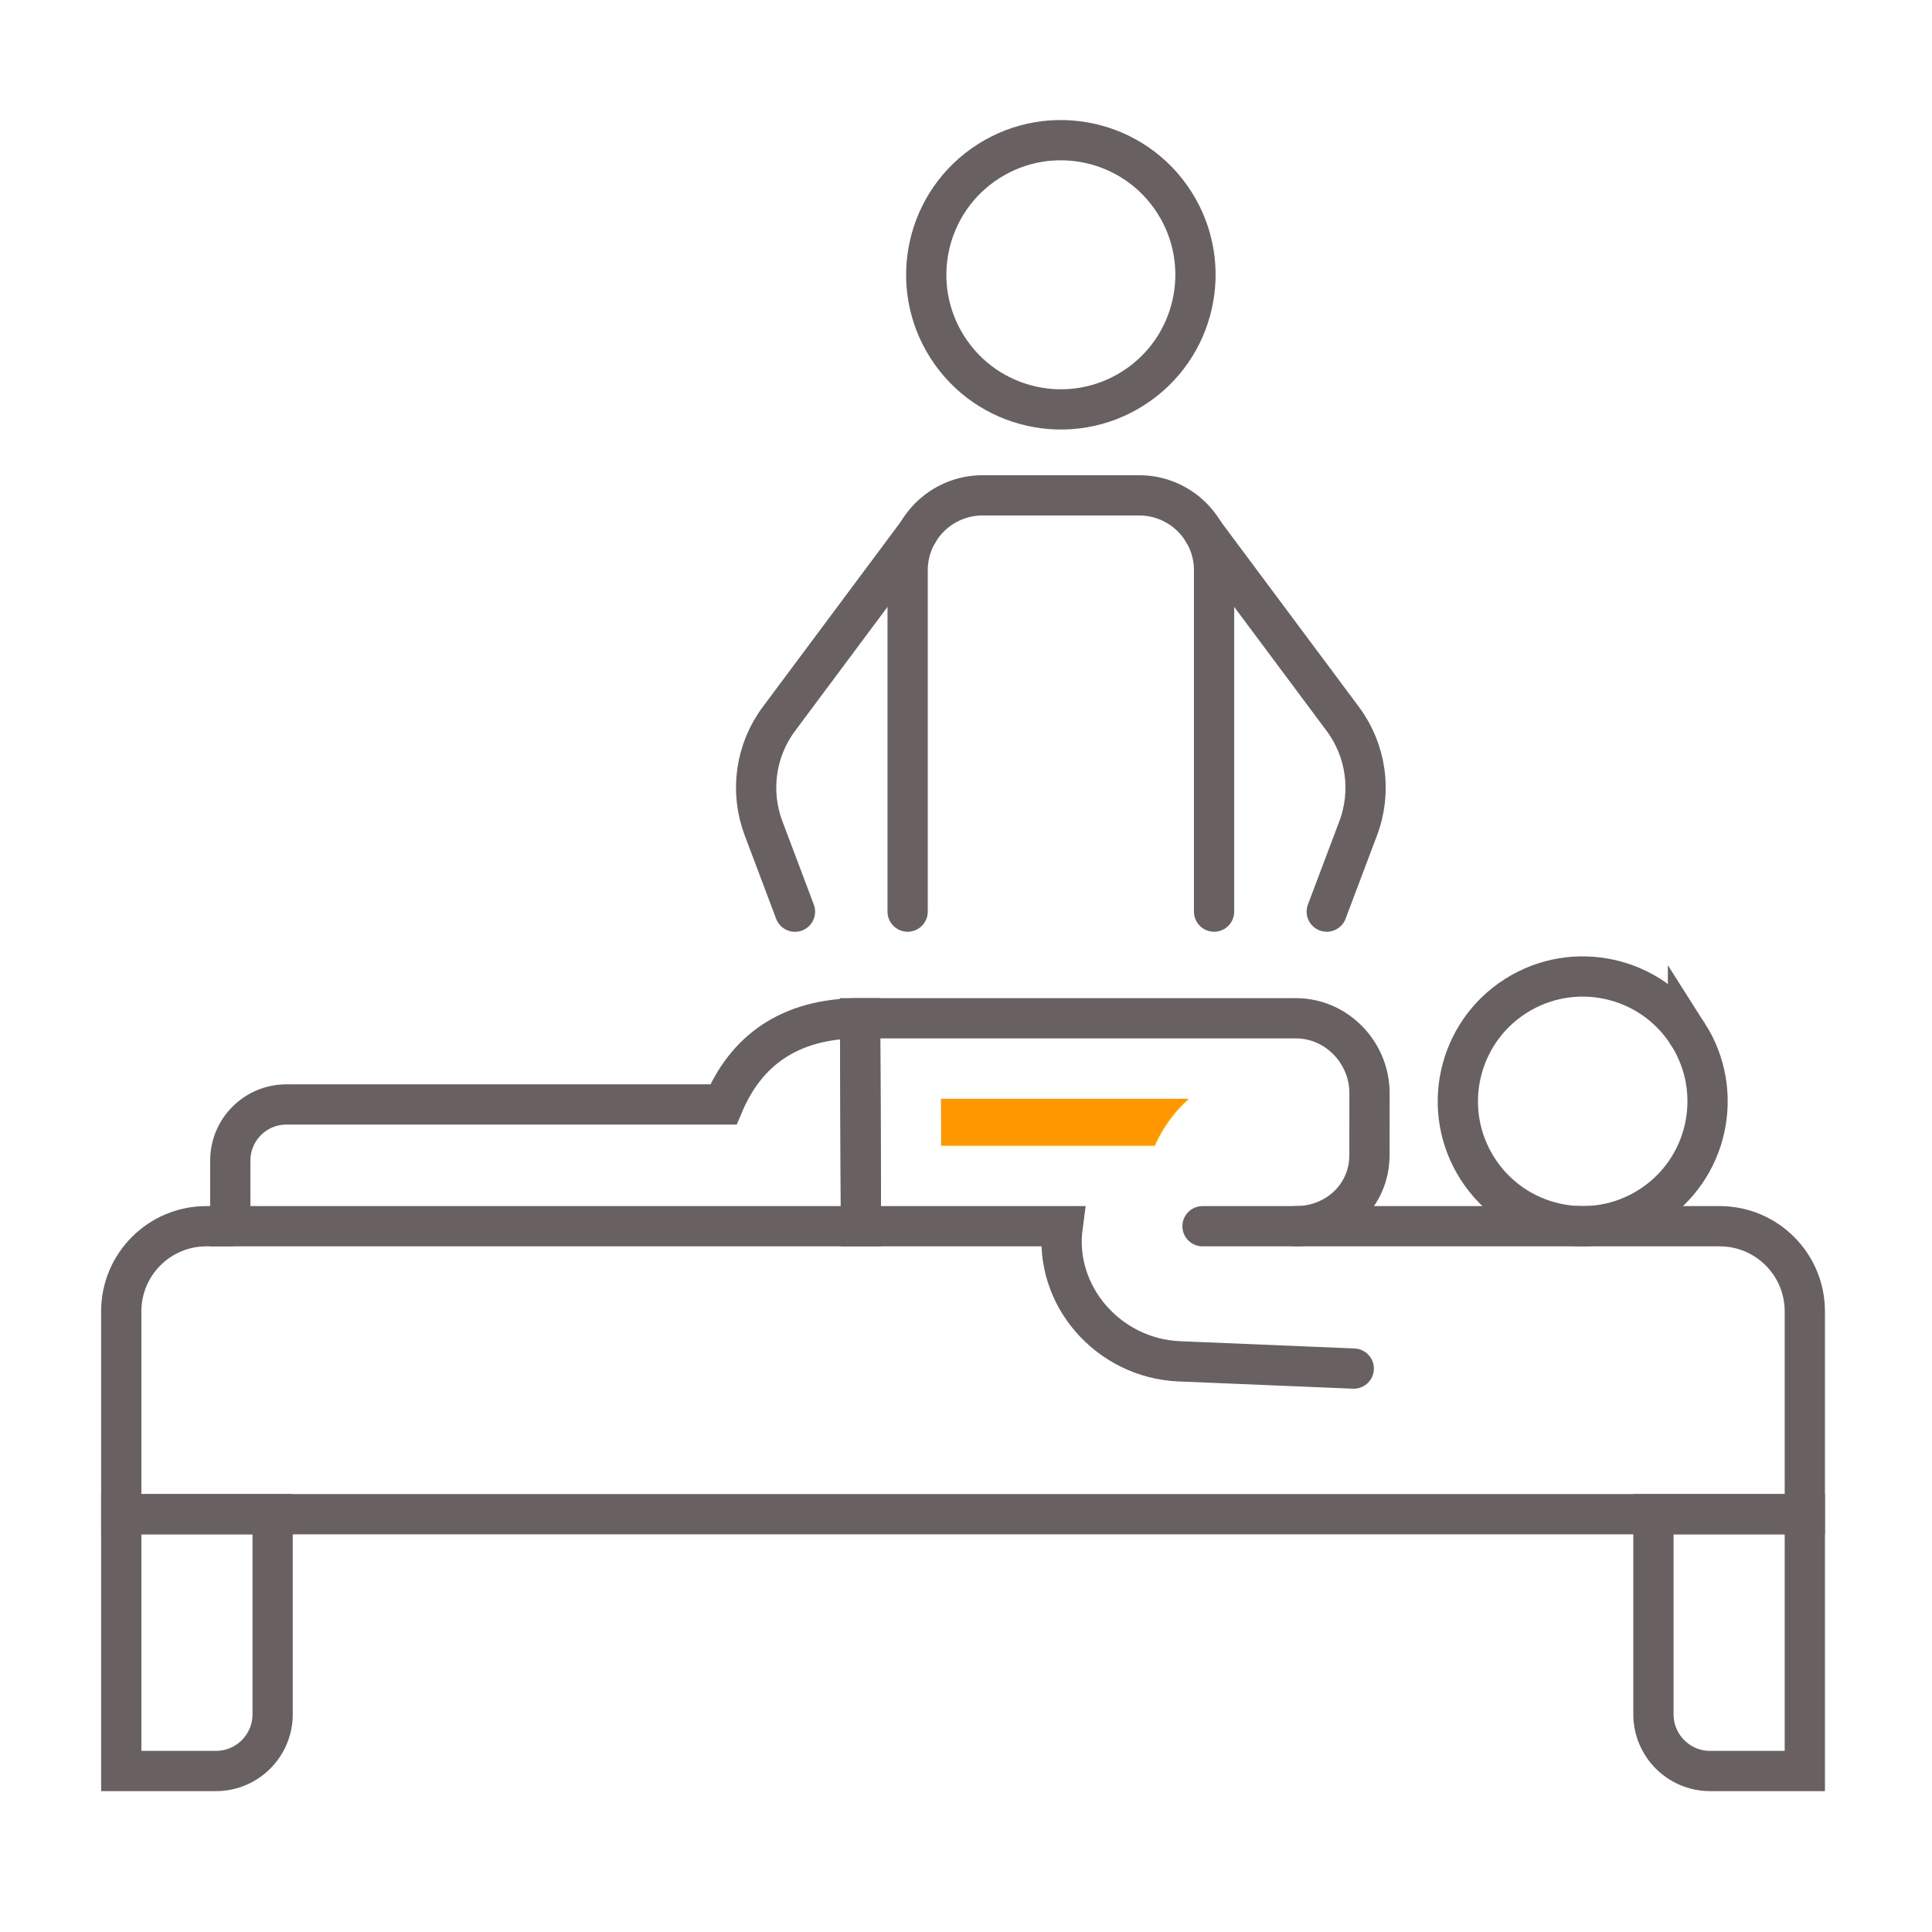
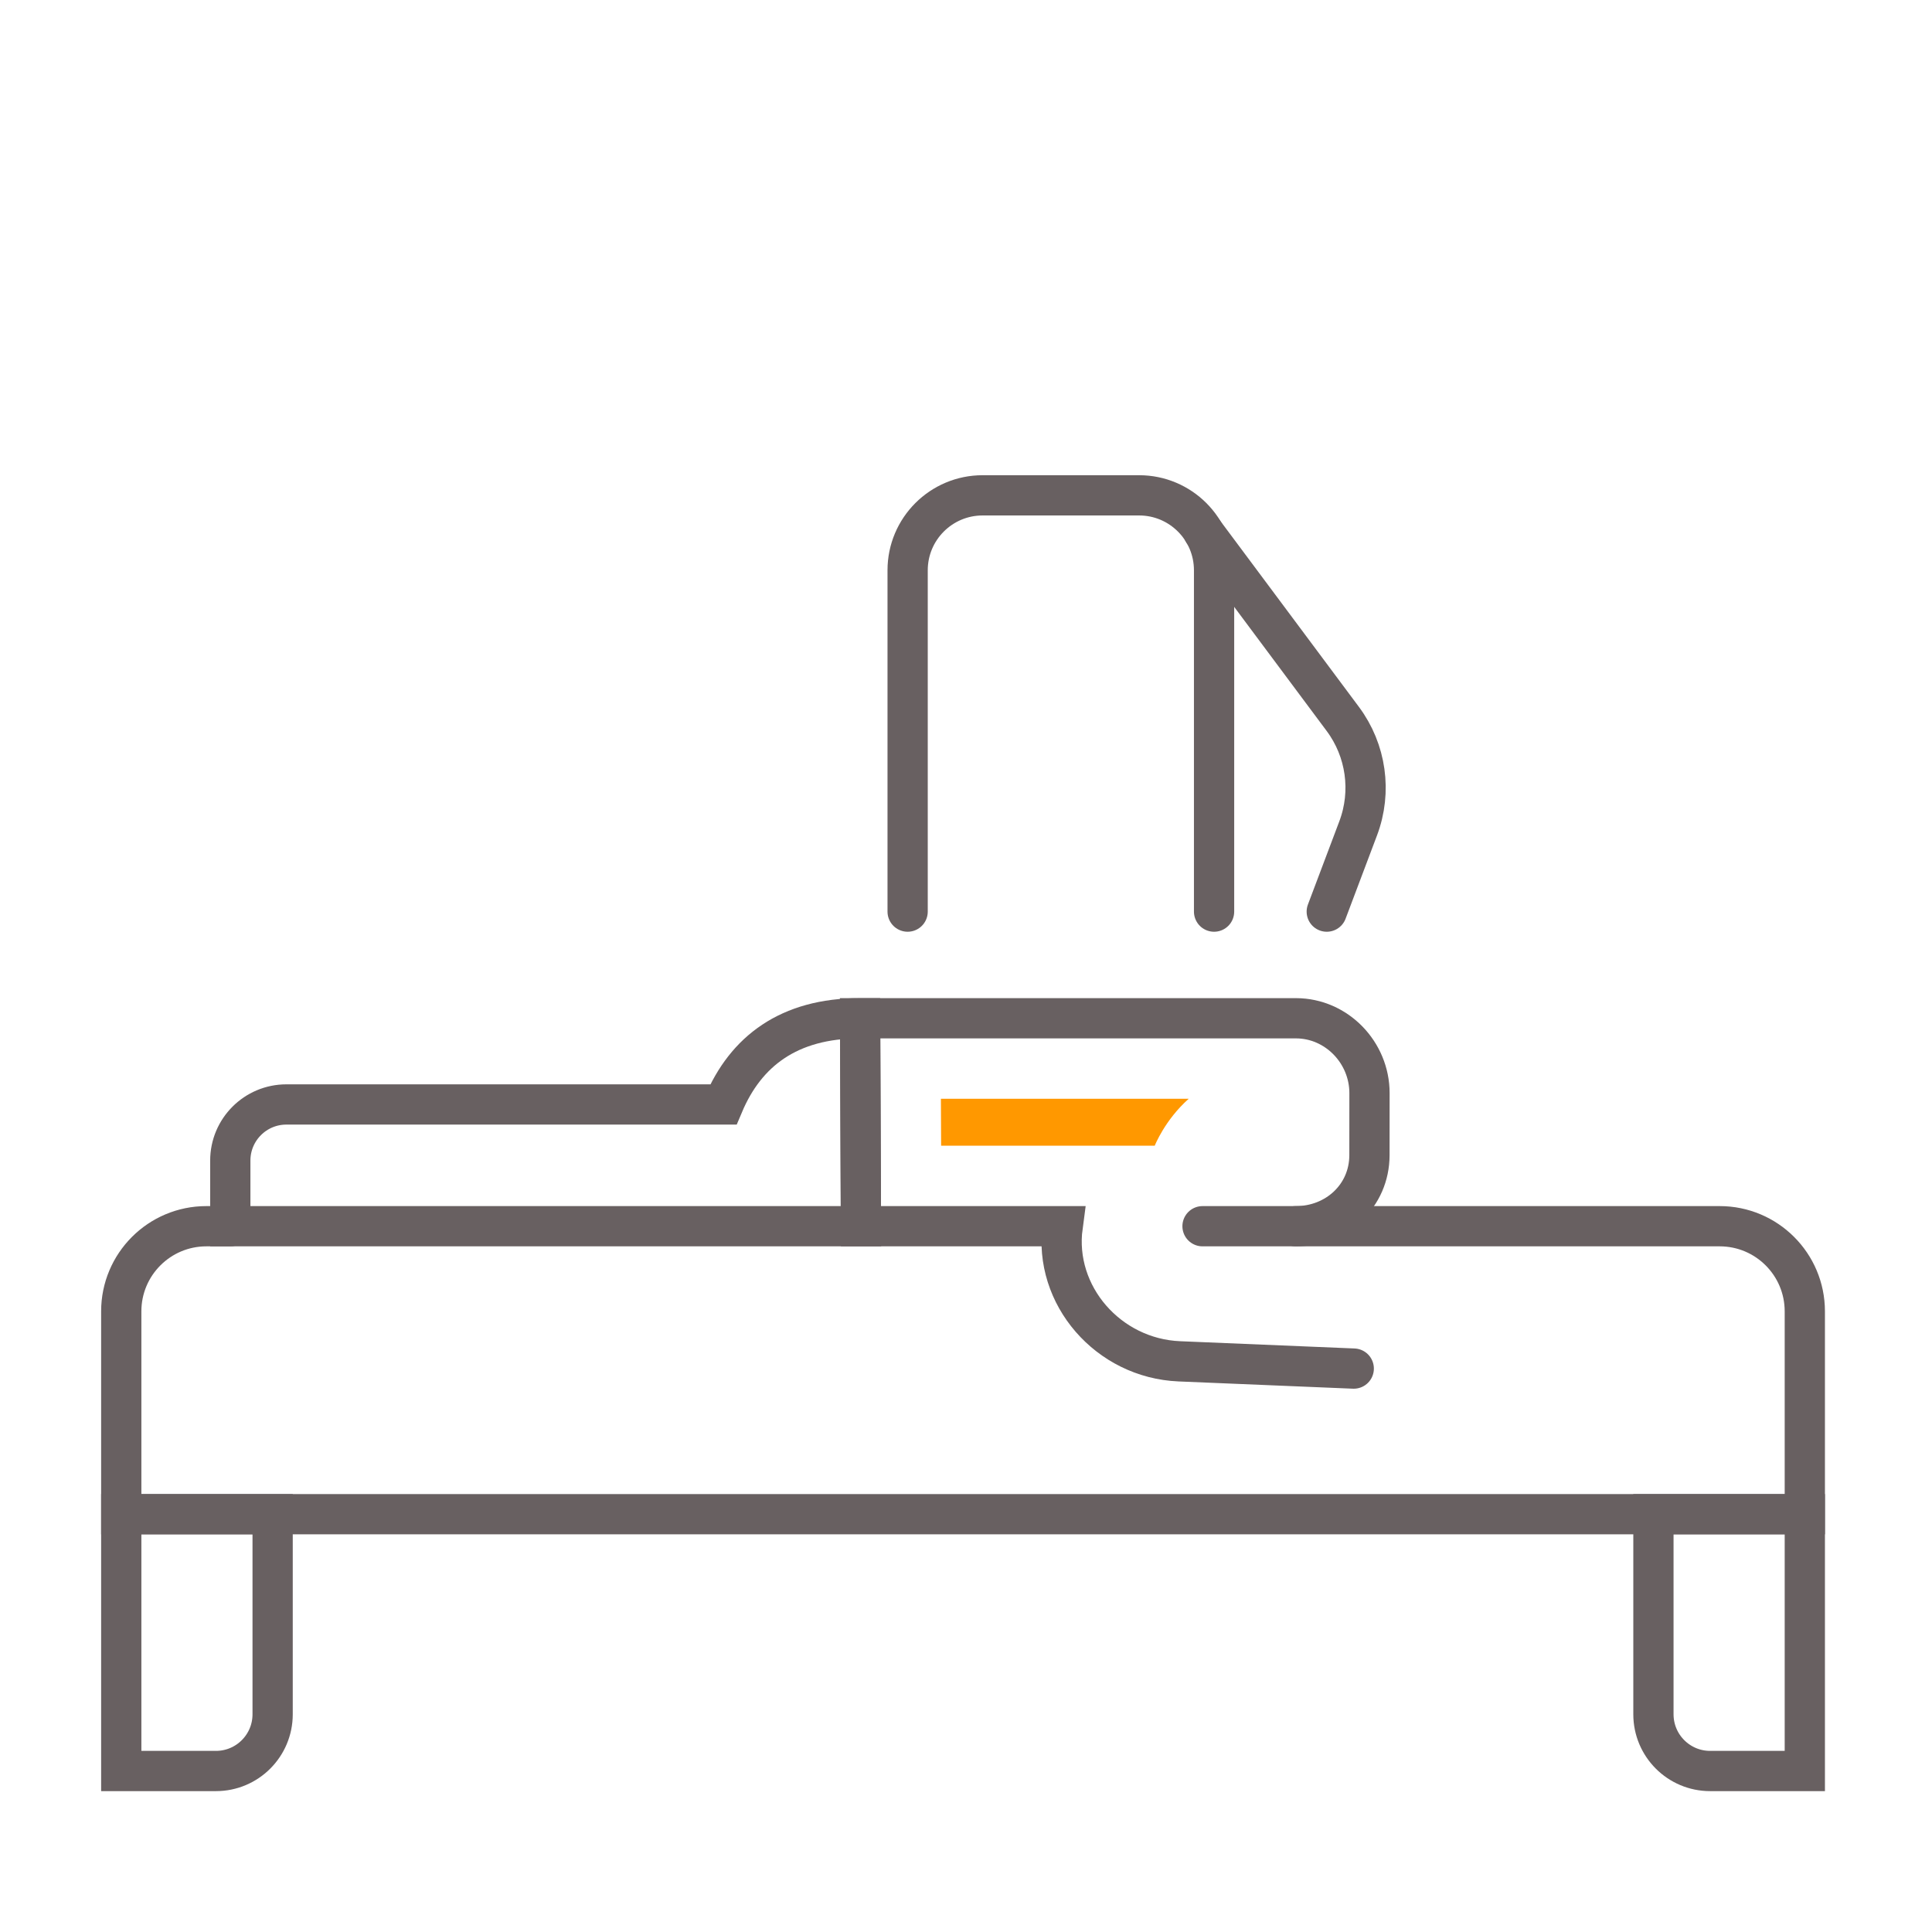
<svg xmlns="http://www.w3.org/2000/svg" xml:space="preserve" width="50.8mm" height="50.8mm" version="1.1" style="shape-rendering:geometricPrecision; text-rendering:geometricPrecision; image-rendering:optimizeQuality; fill-rule:evenodd; clip-rule:evenodd" viewBox="0 0 50799.8 50799.8">
  <defs>
    <style type="text/css"> .str1 {stroke:#686061;stroke-width:1058.3;stroke-miterlimit:10} .str0 {stroke:#686061;stroke-width:1058.3;stroke-linecap:round;stroke-miterlimit:10} .fil0 {fill:none;fill-rule:nonzero} .fil1 {fill:#FF9800;fill-rule:nonzero} </style>
  </defs>
  <g id="Слой_x0020_1">
    <path class="fil0 str0" d="M31619.1 32242.1l13598 0c1236.4,0 2238.5,1002.1 2238.5,2238.4l0 5333.6 -44267.4 0 0 -5333.6c0,-1236.3 1002.1,-2238.4 2237.8,-2238.4l629.3 0" />
    <path class="fil0 str0" d="M5677.7 46566.6l-2489.5 0 0 -6752.5 3980.4 0 0 5260.9c0,823.8 -667.1,1491.6 -1490.9,1491.6z" />
    <path class="fil0 str0" d="M47455.6 46566.6l-2489.6 0c-823.7,0 -1490.9,-667.8 -1490.9,-1491.6l0 -5260.9 3980.5 0 0 6752.5z" />
    <path class="fil0 str0" d="M35595.4 35985.4l-4586.1 -190.9c-1869.2,-77.6 -3313.3,-1736.3 -3068.5,-3552.4l-5303.5 0 -21.7 -5467.9 11460.9 0c1068.5,1.4 1934.2,901.4 1932.8,1970.6l-1.3 1631.5c-2.1,1067.9 -869.3,1867.2 -1937.8,1865.8" />
-     <path class="fil0 str0" d="M44383.5 27193.1c974.8,1528.7 526.6,3558 -1002.1,4532.9 -1528.7,975.5 -3558,527.2 -4533.6,-1001.4 -974.8,-1528.7 -526.6,-3558.1 1002.1,-4533.6 1528.7,-974.9 3558.1,-526.6 4533.6,1002.1z" />
    <path class="fil0 str1" d="M22615.6 26774.2c-1883.3,-2.1 -3008.4,876.9 -3595.1,2266.4l-11490.3 0c-814.7,0 -1474.9,660.9 -1474.9,1475.6l0 1725.9 16582.7 0 -22.4 -5467.9z" />
-     <path class="fil0 str0" d="M25990.4 4241.2c1647.6,-1051 3835.7,-567.1 4887.5,1080.4 1051,1647.6 567.8,3835.7 -1080.5,4887.5 -1647.5,1051 -3835.7,567.8 -4886.7,-1080.4 -1051.8,-1647.6 -567.8,-3835.7 1079.7,-4887.5z" />
    <path class="fil0 str0" d="M23865.2 23970l0 -8974.9c0,-1088.8 883.3,-1970.6 1971.4,-1970.6l4115.4 0c1088.1,0 1970.6,881.8 1970.6,1970.6l0 8974.9" />
    <path class="fil0 str0" d="M31641.5 13984.6l3665.7 4918.9c616.1,826.6 768.6,1910.5 404.9,2875.6l-826.5 2190.9" />
-     <path class="fil0 str0" d="M24146.4 13984.6l-3665.8 4918.9c-616.1,826.6 -768.5,1910.5 -404.2,2875.6l826.6 2192.3" />
    <path class="fil1" d="M31256.2 28891l-6516.1 0 5.6 1234.3 5616.8 0c0,0 263.6,-674.2 893.7,-1234.3z" />
  </g>
</svg>